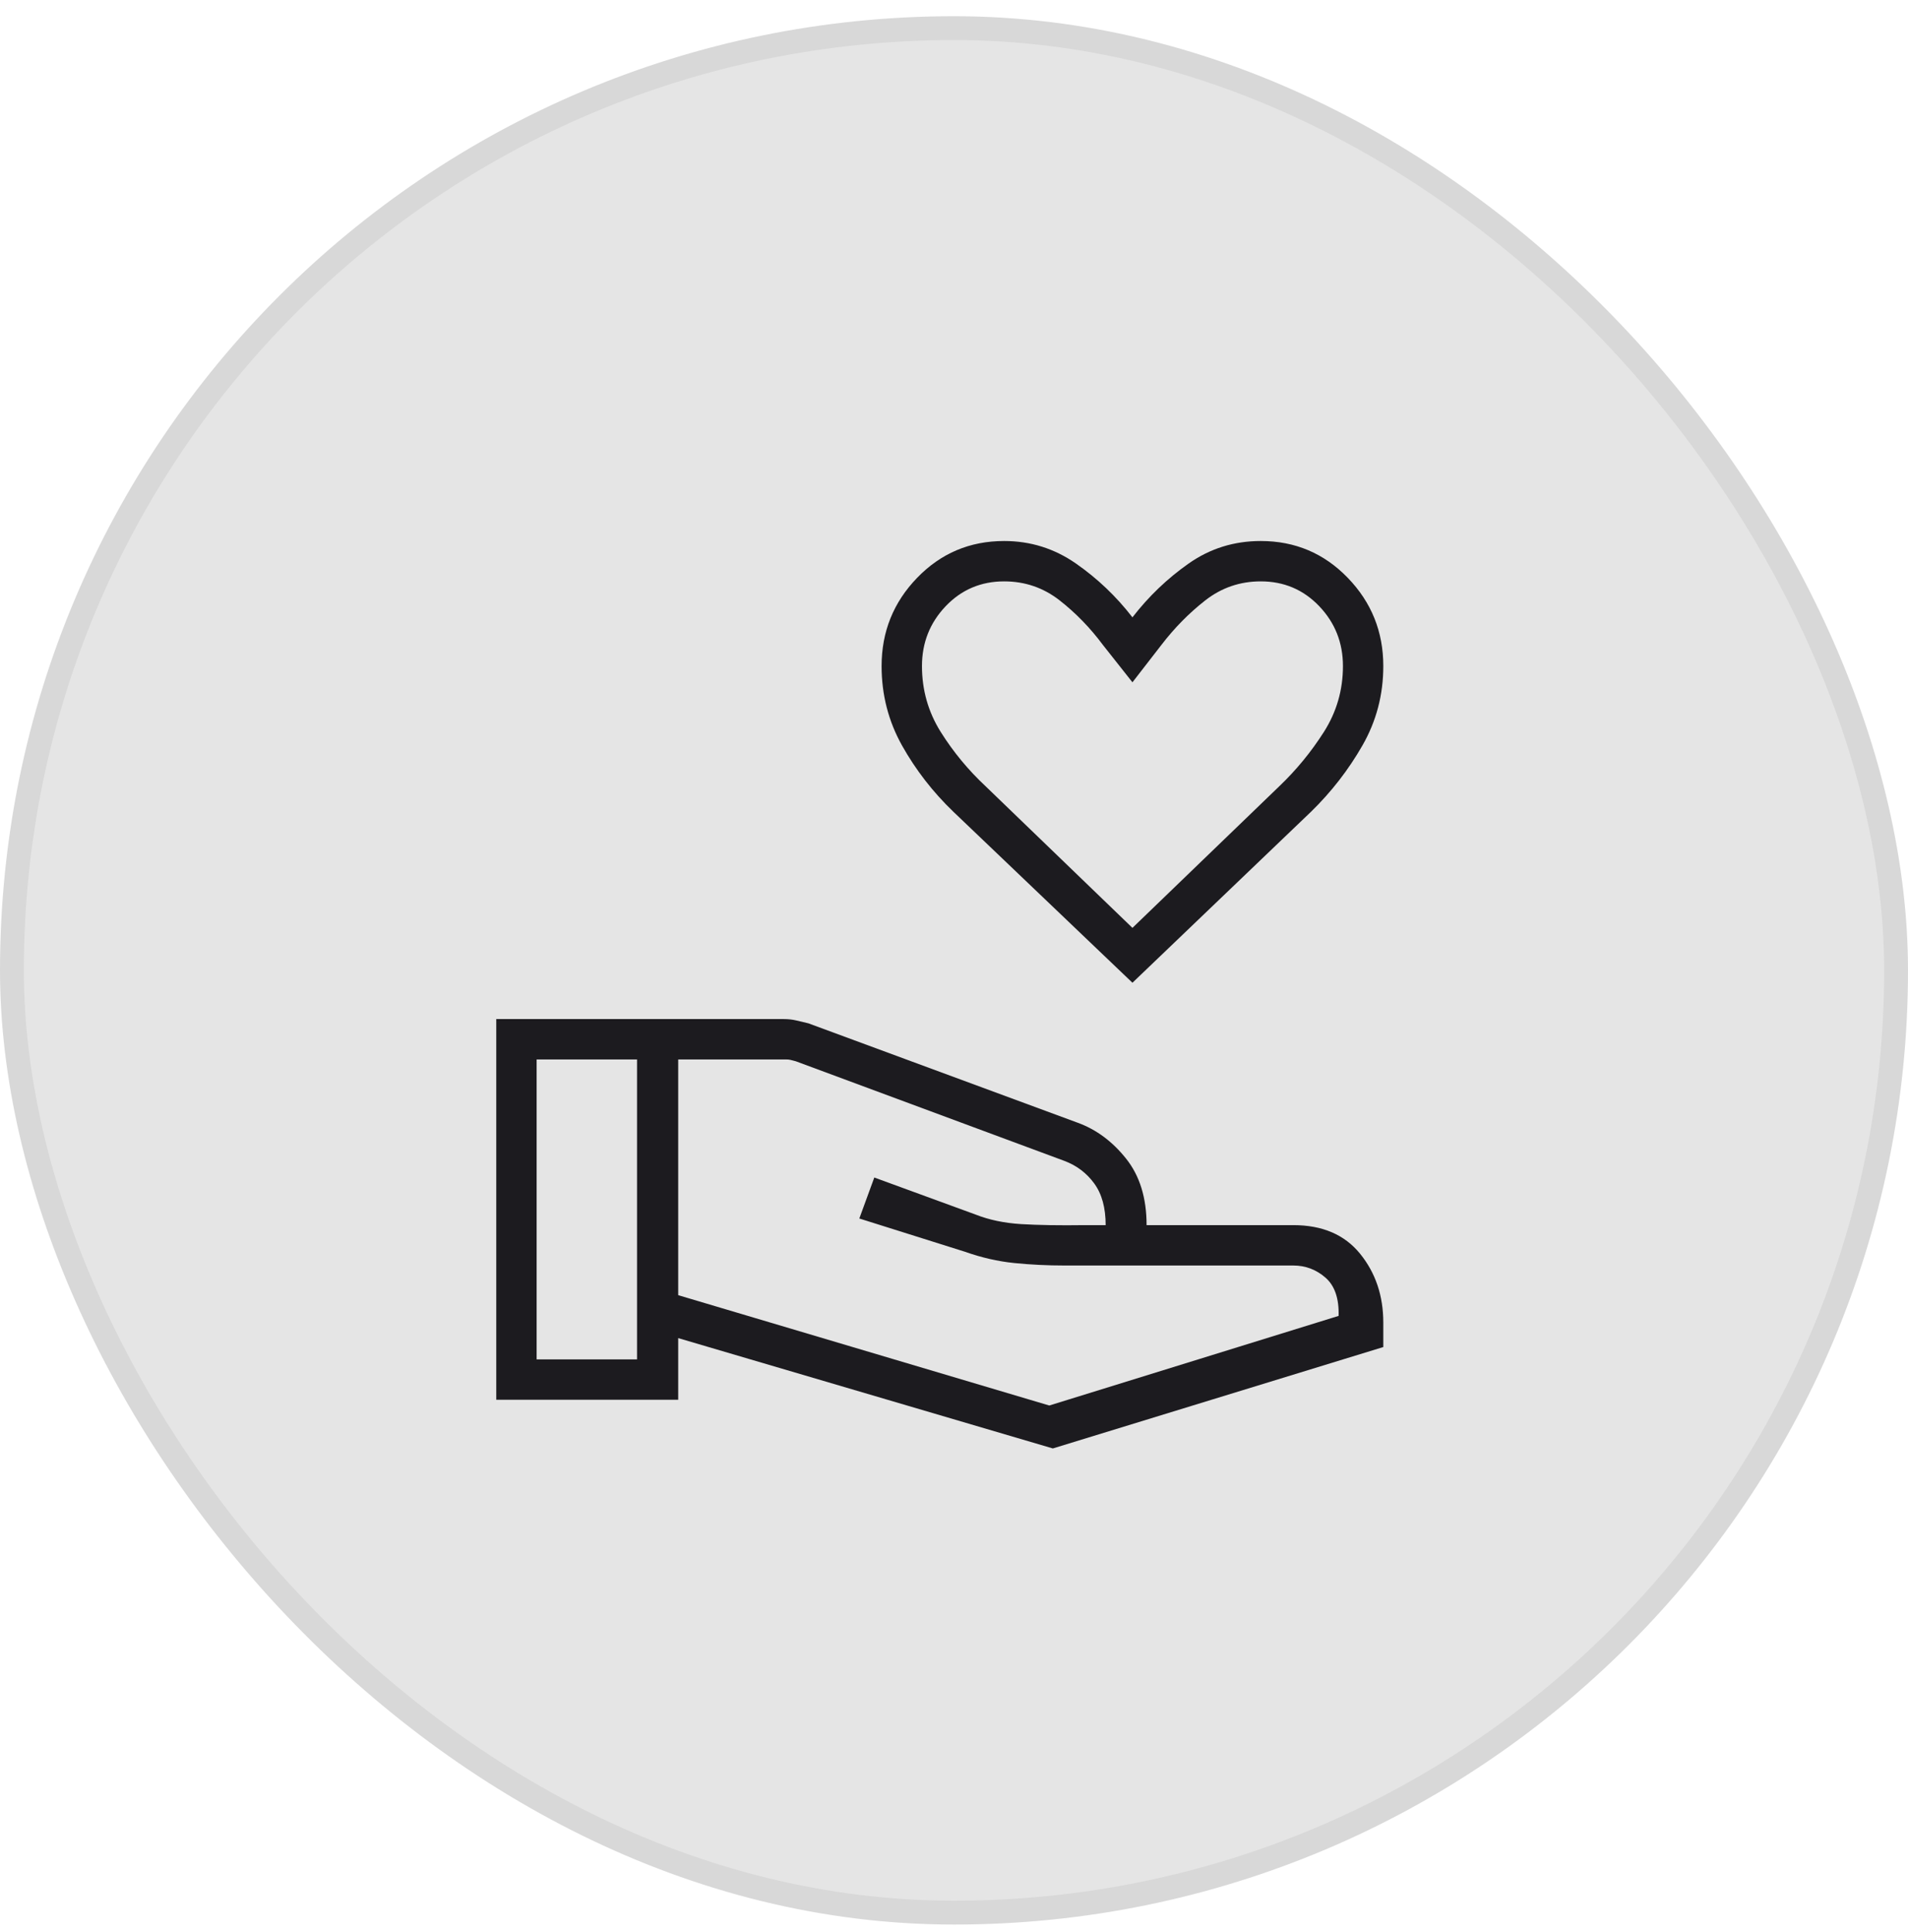
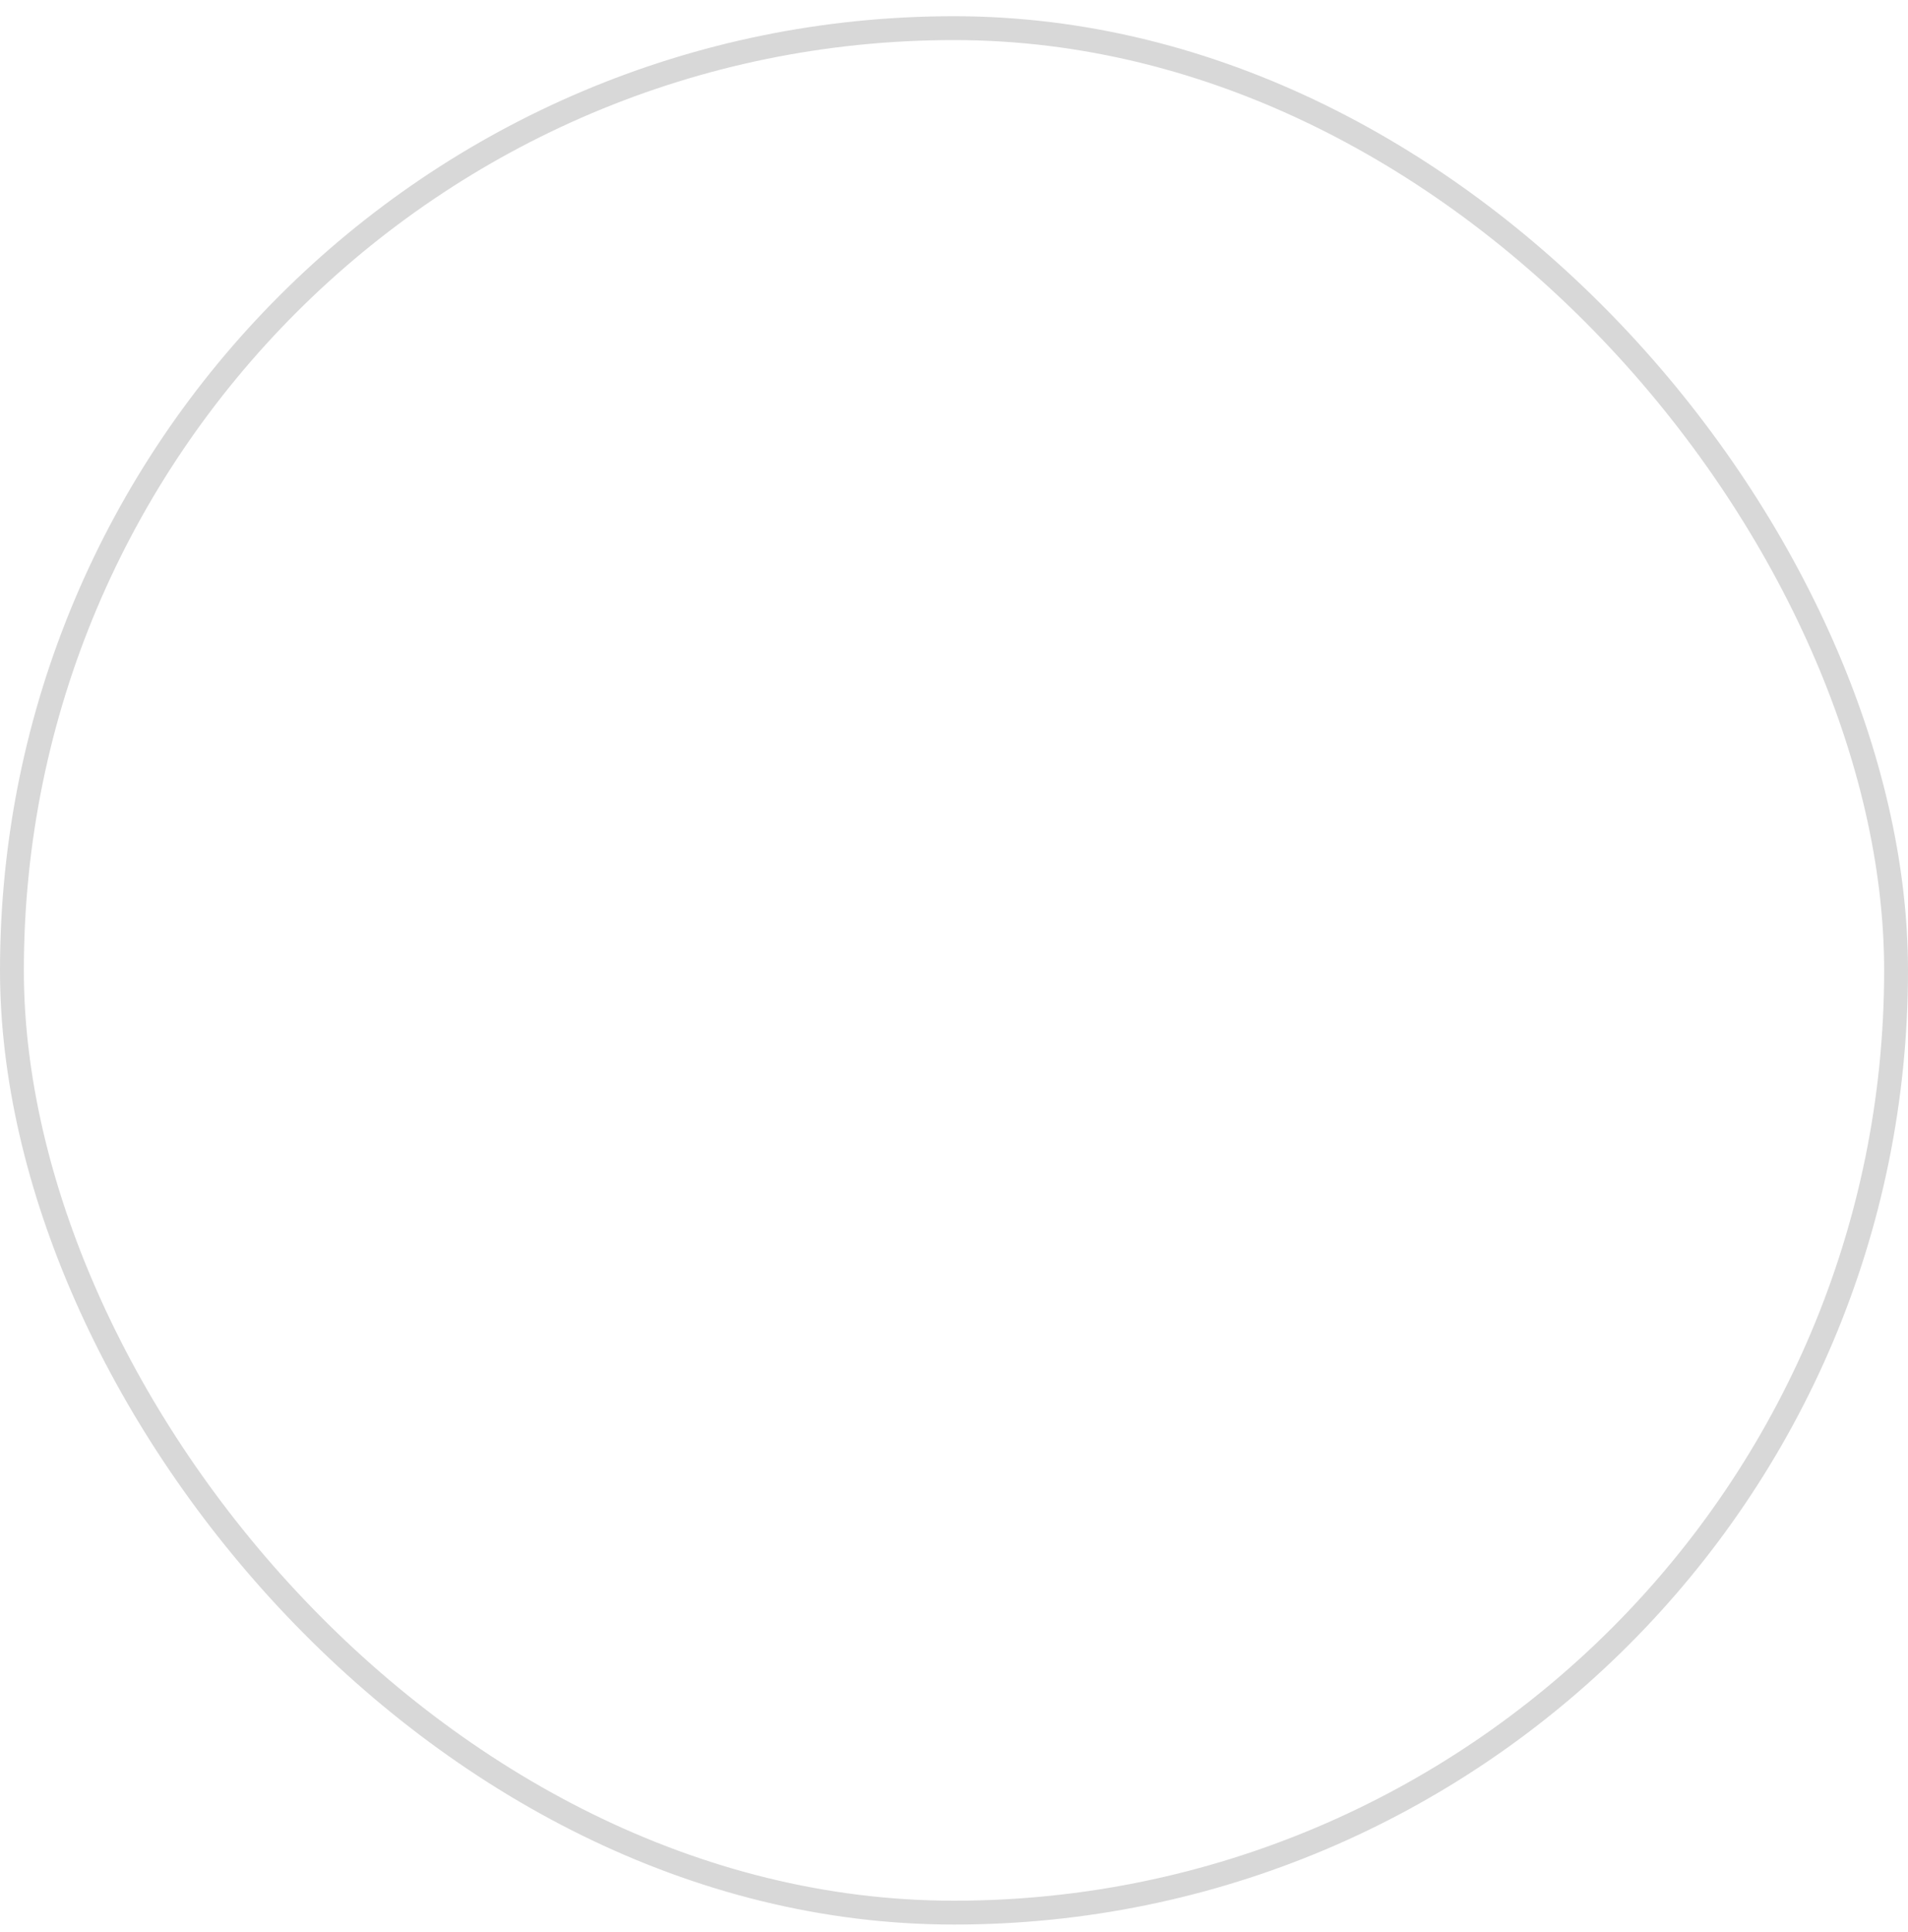
<svg xmlns="http://www.w3.org/2000/svg" width="80" height="81" viewBox="0 0 80 81" fill="none">
-   <rect x="0.5" y="1.18" width="79" height="79" rx="39.5" fill="#E5E5E5" />
  <rect x="0.5" y="1.18" width="79" height="79" rx="39.5" stroke="#D8D8D8" />
  <mask id="mask0_0_1063" style="mask-type:alpha" maskUnits="userSpaceOnUse" x="16" y="16" width="48" height="49">
-     <rect x="16" y="16.68" width="48" height="48" fill="#D9D9D9" />
-   </mask>
+     </mask>
  <g mask="url(#mask0_0_1063)">
-     <path d="M47.482 41.198L39.967 34.023C39.11 33.199 38.396 32.277 37.823 31.257C37.251 30.236 36.964 29.125 36.964 27.923C36.964 26.483 37.461 25.249 38.455 24.222C39.449 23.194 40.665 22.68 42.103 22.68C43.205 22.68 44.208 22.994 45.112 23.623C46.015 24.251 46.805 25.004 47.482 25.88C48.159 25.004 48.945 24.251 49.84 23.623C50.735 22.994 51.742 22.68 52.862 22.68C54.299 22.68 55.515 23.194 56.509 24.222C57.503 25.249 58 26.483 58 27.923C58 29.123 57.709 30.232 57.125 31.251C56.542 32.269 55.825 33.194 54.976 34.023L47.482 41.198ZM47.482 38.898L53.641 32.959C54.353 32.279 54.976 31.52 55.509 30.684C56.041 29.847 56.308 28.927 56.308 27.923C56.308 26.945 55.977 26.109 55.315 25.414C54.653 24.72 53.835 24.372 52.862 24.372C51.99 24.372 51.214 24.638 50.534 25.17C49.854 25.702 49.243 26.323 48.7 27.031L47.482 28.603L46.239 27.031C45.713 26.323 45.11 25.702 44.431 25.17C43.751 24.638 42.975 24.372 42.103 24.372C41.129 24.372 40.312 24.72 39.65 25.414C38.988 26.109 38.657 26.945 38.657 27.923C38.657 28.927 38.919 29.847 39.443 30.684C39.968 31.52 40.597 32.282 41.332 32.968L47.482 38.898ZM28.436 54.295L43.995 58.921L56.126 55.164C56.147 54.432 55.963 53.897 55.574 53.559C55.184 53.221 54.736 53.052 54.228 53.052H44.634C43.913 53.052 43.21 53.017 42.526 52.948C41.841 52.878 41.152 52.721 40.459 52.475L36.03 51.081L36.658 49.363L40.911 50.918C41.472 51.139 42.106 51.272 42.814 51.316C43.522 51.359 44.415 51.374 45.493 51.359H46.359C46.359 50.633 46.2 50.051 45.88 49.613C45.561 49.175 45.142 48.858 44.623 48.664L33.367 44.49C33.273 44.464 33.198 44.445 33.143 44.432C33.087 44.419 33.021 44.413 32.944 44.413H28.436V54.295ZM20.808 58.68V42.721H32.865C33.049 42.721 33.225 42.74 33.394 42.78C33.563 42.82 33.73 42.859 33.894 42.899L45.193 47.069C45.968 47.352 46.642 47.852 47.215 48.571C47.788 49.289 48.075 50.219 48.075 51.359H54.228C55.445 51.359 56.378 51.759 57.027 52.559C57.676 53.359 58 54.322 58 55.449V56.47L44.144 60.721L28.436 56.095V58.68H20.808ZM22.5 56.987H26.71V44.413H22.5V56.987Z" fill="#1C1B1F" />
-   </g>
+     </g>
</svg>